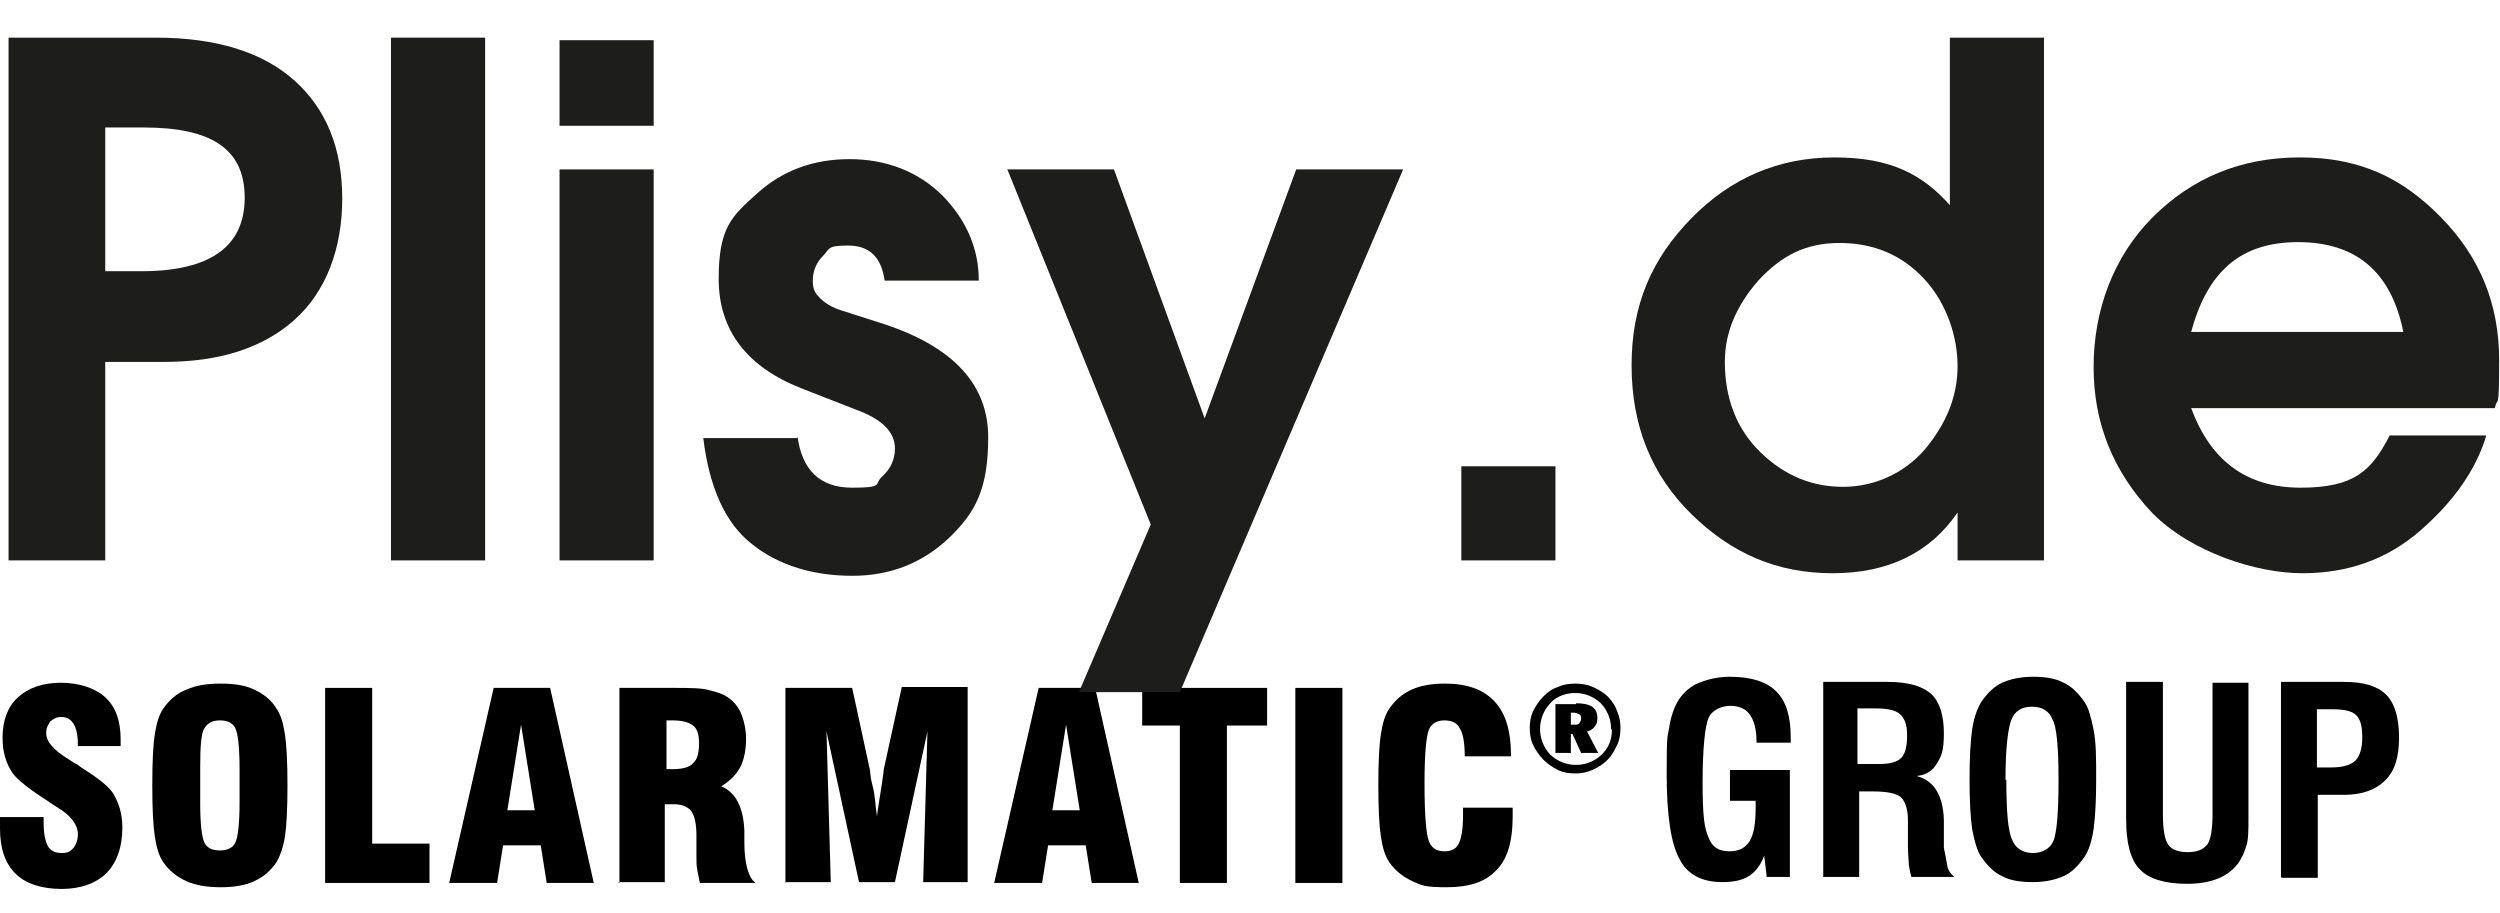
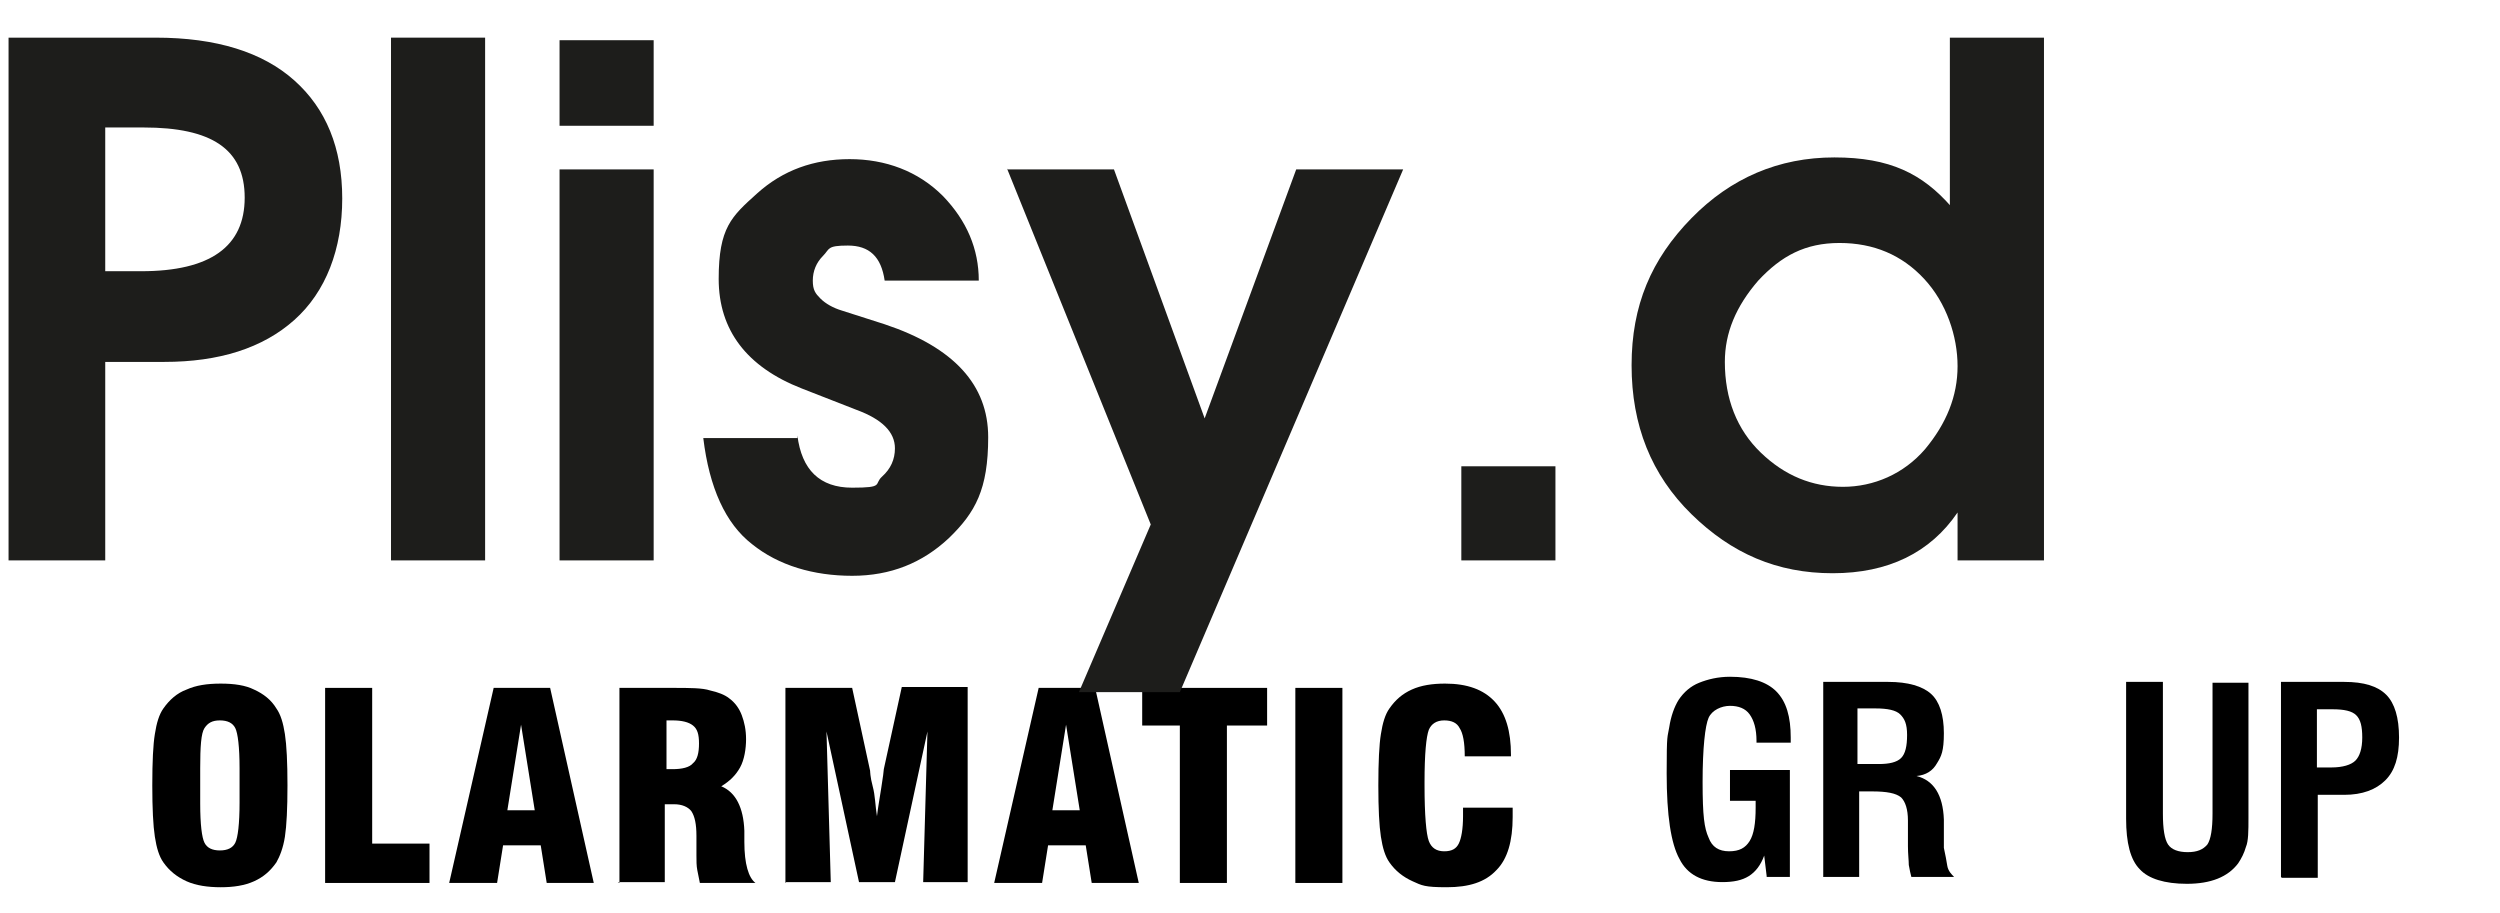
<svg xmlns="http://www.w3.org/2000/svg" version="1.1" viewBox="0 0 292.2 106.7">
  <defs>
    <style>
      .cls-1 {
        fill: #1d1d1b;
      }
    </style>
  </defs>
  <g>
    <g id="Ebene_1">
      <g>
-         <path d="M184.1,79.9c.7,0,1.4.1,2.1.4.6.3,1.2.6,1.7,1.1.5.5.9,1.1,1.1,1.7.3.7.4,1.3.4,2s-.1,1.4-.4,2c-.3.6-.6,1.2-1.1,1.7-.5.5-1.1.9-1.8,1.2-.7.3-1.3.4-2,.4s-1.4-.1-2-.4c-.6-.3-1.2-.7-1.7-1.2-.5-.5-.9-1.1-1.2-1.7-.3-.6-.4-1.3-.4-2s.1-1.4.4-2c.3-.6.7-1.2,1.2-1.7.5-.5,1-.9,1.7-1.1.6-.3,1.3-.4,2-.4ZM188.3,85.2c0-.6-.1-1.1-.3-1.6-.2-.5-.5-1-.9-1.4-.4-.4-.9-.7-1.4-.9-.5-.2-1-.3-1.6-.3s-1.1.1-1.6.3c-.5.2-1,.5-1.3.9-.4.4-.7.9-.9,1.4-.2.5-.3,1.1-.3,1.6s.1,1.1.3,1.6c.2.5.5,1,.9,1.4.4.4.9.7,1.4.9.5.2,1,.3,1.6.3s1.1-.1,1.6-.3c.5-.2,1-.5,1.4-.9.4-.4.7-.8.9-1.3.2-.5.3-1,.3-1.6ZM184.2,82.2c.8,0,1.4.1,1.9.4.4.3.6.7.6,1.3s-.1.7-.3,1c-.2.3-.5.5-.9.6l1.3,2.5h-2l-1-2.2h-.2v2.2h-1.8v-5.7h2.4ZM183.9,83.3h-.3v1.4h.4c.3,0,.5,0,.6-.2.1-.1.2-.3.2-.5s0-.4-.2-.5c-.2-.1-.4-.2-.7-.2Z" />
        <g>
          <path d="M206.5,102.5l-.3-2.5c-.4,1.1-1,1.9-1.8,2.4s-1.8.7-3.1.7c-2.4,0-4.1-.9-5-2.7-1-1.8-1.5-5.1-1.5-10s.1-4.1.3-5.4.6-2.4,1.1-3.2c.6-.9,1.4-1.6,2.4-2,1-.4,2.2-.7,3.6-.7,2.5,0,4.3.6,5.4,1.7,1.2,1.2,1.7,3,1.7,5.4v.6h-4v-.2c0-1.4-.3-2.4-.8-3.1-.5-.7-1.3-1-2.3-1s-2.1.5-2.5,1.4-.7,3.5-.7,7.5.2,5.4.7,6.5c.4,1.1,1.2,1.6,2.4,1.6s1.9-.4,2.4-1.2c.5-.8.7-2.1.7-3.9v-.8h-3v-3.6h7v12.5h-2.9Z" />
          <path d="M213.1,102.5v-22.8h7.6c2.3,0,4,.5,5,1.4s1.5,2.5,1.5,4.6-.3,2.7-.8,3.5c-.5.9-1.3,1.4-2.4,1.5,2,.5,3.1,2.2,3.2,5.1v3.3c.2.9.3,1.5.4,2.1s.5,1,.8,1.3h-5c-.1-.4-.2-.8-.3-1.4,0-.5-.1-1.3-.1-2.2v-2.4c0,0,0-.6,0-.6,0-1.3-.3-2.2-.8-2.7-.6-.5-1.7-.7-3.4-.7h-1.5v10h-4.1ZM217.2,89.3h2.4c1.2,0,2.1-.2,2.6-.7.5-.5.7-1.4.7-2.7s-.3-1.9-.8-2.4c-.5-.5-1.5-.7-2.9-.7h-2.1v6.5Z" />
-           <path d="M230.2,91.1c0-2.4.1-4.4.3-5.8.2-1.4.6-2.5,1.1-3.3.7-1,1.5-1.8,2.4-2.2.9-.4,2.1-.7,3.6-.7s2.7.2,3.6.7c.9.4,1.7,1.2,2.4,2.2.5.7.8,1.8,1.1,3.3s.3,3.4.3,5.8-.1,4.3-.3,5.8c-.2,1.4-.6,2.6-1.1,3.3-.7,1-1.5,1.8-2.4,2.2-.9.4-2.1.7-3.6.7s-2.7-.2-3.6-.7c-.9-.4-1.7-1.2-2.4-2.2-.5-.7-.8-1.8-1.1-3.3-.2-1.5-.3-3.4-.3-5.8ZM234.5,91.1c0,3.8.2,6.1.7,7.1.4,1,1.3,1.5,2.4,1.5s2-.5,2.4-1.4c.4-1,.6-3.3.6-7.1s-.2-6.2-.7-7.1c-.4-1-1.2-1.5-2.4-1.5s-2,.5-2.4,1.5c-.4,1-.7,3.3-.7,7.1Z" />
          <path d="M248.5,79.7h4.3v15.4c0,1.8.2,3,.6,3.6.4.6,1.2.9,2.3.9s1.8-.3,2.3-.9c.4-.6.6-1.8.6-3.6v-15.3h4.2v15.8c0,1.5,0,2.7-.3,3.4-.2.7-.5,1.3-.9,1.9-.6.8-1.4,1.4-2.4,1.8-1,.4-2.2.6-3.6.6-2.6,0-4.5-.6-5.5-1.7-1.1-1.1-1.6-3.1-1.6-5.9v-15.8Z" />
          <path d="M266.6,102.5v-22.8h7.4c2.3,0,3.9.5,4.9,1.5s1.5,2.7,1.5,5-.5,3.9-1.6,5c-1.1,1.1-2.7,1.7-4.8,1.7h-3.1v9.7h-4.2ZM270.7,89.7h1.8c1.3,0,2.3-.3,2.8-.8.5-.5.8-1.4.8-2.7s-.2-2.1-.7-2.6-1.4-.7-2.8-.7h-1.8v6.8Z" />
        </g>
        <g>
-           <path d="M0,95.5h5.1v.7c0,1.3.2,2.1.5,2.7.3.5.8.8,1.6.8s1-.2,1.4-.6c.3-.4.5-.9.5-1.6,0-1.1-.8-2.2-2.5-3.2-.3-.2-.5-.3-.6-.4,0,0-.1,0-.3-.2-2.2-1.4-3.6-2.5-4.2-3.3-.4-.6-.7-1.2-.9-1.9-.2-.7-.3-1.4-.3-2.3,0-2,.6-3.6,1.8-4.7s2.9-1.7,5-1.7,4,.6,5.2,1.7c1.2,1.1,1.8,2.7,1.8,4.9s0,.2,0,.4c0,.2,0,.3,0,.4h-5v-.3c0-1-.2-1.8-.5-2.3-.3-.5-.8-.8-1.4-.8s-.9.2-1.3.5c-.3.4-.5.8-.5,1.4,0,1,.9,2,2.7,3.1.3.2.6.4.8.5.1,0,.3.2.6.4,1.9,1.2,3.2,2.2,3.7,3,.3.5.6,1.1.8,1.8.2.7.3,1.4.3,2.2,0,2.3-.6,4-1.8,5.3-1.2,1.2-3,1.9-5.3,1.9s-4.2-.6-5.4-1.8c-1.2-1.2-1.8-2.9-1.8-5.3s0-.3,0-.5c0-.2,0-.4,0-.8Z" />
          <path d="M17.8,91.8c0-2.8.1-4.8.3-6,.2-1.3.5-2.3,1-3,.7-1,1.6-1.8,2.7-2.2,1.1-.5,2.4-.7,4-.7s2.9.2,3.9.7c1.1.5,2,1.2,2.6,2.2.5.7.8,1.7,1,3s.3,3.3.3,6-.1,4.7-.3,6c-.2,1.3-.6,2.3-1,3-.7,1-1.5,1.7-2.6,2.2-1.1.5-2.4.7-3.9.7s-2.9-.2-4-.7c-1.1-.5-2-1.2-2.7-2.2-.5-.7-.8-1.7-1-3-.2-1.3-.3-3.3-.3-6ZM28,93.9v-4.1c0-2.5-.2-4.1-.5-4.7s-.9-.9-1.8-.9-1.4.3-1.8.9-.5,2.2-.5,4.7v4.1c0,2.5.2,4,.5,4.6s.9.9,1.8.9,1.5-.3,1.8-.9c.3-.6.5-2.2.5-4.7Z" />
          <path d="M50.2,103.2h-12.2v-22.8h5.5v18.2h6.7v4.6Z" />
          <path d="M52.5,103.2l5.2-22.8h6.6l5.1,22.8h-5.5l-.7-4.4h-4.4l-.7,4.4h-5.6ZM59.3,94.7h3.2l-1.6-10-1.6,10Z" />
          <path d="M72.4,103.2v-22.8h6.2c2,0,3.5,0,4.4.3.9.2,1.7.5,2.2.9.7.5,1.2,1.2,1.5,2,.3.8.5,1.7.5,2.8s-.2,2.4-.7,3.3c-.5.9-1.2,1.6-2.2,2.2,1.7.7,2.6,2.5,2.7,5.2h0c0,.4,0,.8,0,1.3,0,2.6.5,4.2,1.3,4.8h-6.5c-.1-.5-.2-1-.3-1.5s-.1-1.1-.1-1.7,0-.8,0-1.3c0-.5,0-.9,0-1,0-1.4-.2-2.3-.6-2.9-.4-.5-1.1-.8-2-.8h-1.1v9.1h-5.5ZM77.9,89.9c0,0,.2,0,.4,0,.1,0,.3,0,.3,0,1.1,0,2-.2,2.4-.7.5-.4.7-1.2.7-2.3s-.2-1.7-.7-2.1c-.5-.4-1.3-.6-2.4-.6s-.2,0-.3,0c-.1,0-.3,0-.4,0v5.6Z" />
          <path d="M91.8,103.2v-22.8h7.8l2.1,9.7c0,0,0,.7.3,1.8s.3,2.3.5,3.5c.1-.9.3-2,.5-3.3s.3-2,.3-2.2l2.1-9.6h7.7v22.8h-5.2l.5-17.6-3.8,17.6h-4.2l-3.8-17.6.5,17.6h-5.2Z" />
          <path d="M116.2,103.2l5.2-22.8h6.6l5.1,22.8h-5.5l-.7-4.4h-4.4l-.7,4.4h-5.6ZM123,94.7h3.2l-1.6-10-1.6,10Z" />
          <path d="M137.9,103.2v-18.4h-4.4v-4.4h14.6v4.4h-4.7v18.4h-5.6Z" />
          <path d="M151.4,103.2v-22.8h5.5v22.8h-5.5Z" />
          <path d="M171.4,94.4h5.4c0,.1,0,.3,0,.4s0,.4,0,.7c0,2.8-.6,4.9-1.9,6.2-1.3,1.4-3.2,2-5.8,2s-2.9-.2-4-.7c-1.1-.5-2-1.2-2.7-2.2-.5-.7-.8-1.7-1-3-.2-1.3-.3-3.3-.3-6s.1-4.8.3-6c.2-1.3.5-2.3,1-3,.7-1,1.5-1.7,2.6-2.2,1.1-.5,2.4-.7,3.9-.7,2.6,0,4.5.7,5.8,2.1,1.3,1.4,1.9,3.5,1.9,6.2v.2h-5.4c0-1.6-.2-2.7-.6-3.3-.3-.6-.9-.9-1.8-.9s-1.5.4-1.8,1.1c-.3.8-.5,2.8-.5,6.1v.4c0,3.5.2,5.7.5,6.5.3.8.9,1.2,1.8,1.2s1.4-.3,1.7-.9c.3-.6.5-1.7.5-3.2v-1Z" />
        </g>
      </g>
      <g>
        <path class="cls-1" d="M1,4.4h17.2c7.1,0,12.5,1.7,16.2,5,3.7,3.3,5.6,7.9,5.6,13.8s-1.9,10.9-5.6,14.2c-3.7,3.3-8.8,4.9-15.2,4.9h-6.9v23.2H1V4.4ZM12.3,14.9v16.8h4.2c8.1,0,12.1-2.9,12.1-8.6s-3.9-8.2-11.8-8.2h-4.5Z" />
        <path class="cls-1" d="M45.7,65.5V4.4h11v61.1h-11Z" />
        <path class="cls-1" d="M65.4,4.7h11v10h-11V4.7ZM65.4,19.8h11v45.7h-11V19.8Z" />
        <path class="cls-1" d="M93.2,50.9c.5,4,2.6,6.1,6.4,6.1s2.5-.4,3.5-1.3c1-.9,1.5-2,1.5-3.3,0-1.9-1.5-3.4-4.5-4.5l-6.4-2.5c-6.4-2.5-9.7-6.8-9.7-12.8s1.5-7.3,4.5-10c3-2.7,6.6-4,10.8-4s8,1.4,10.9,4.3c2.8,2.9,4.2,6.2,4.2,9.9h-11c-.4-2.8-1.8-4.1-4.3-4.1s-2.1.4-2.9,1.2c-.8.8-1.2,1.8-1.2,2.9s.3,1.5.9,2.1c.6.6,1.5,1.1,2.5,1.4l5,1.6c8.1,2.7,12.1,7.1,12.1,13.2s-1.5,8.8-4.6,11.8c-3.1,2.9-6.8,4.4-11.3,4.4s-8.6-1.2-11.7-3.7c-3.1-2.4-5-6.6-5.7-12.4h11Z" />
        <path class="cls-1" d="M117.7,19.8h12.5l10.6,29.1,10.7-29.1h12.5l-26.1,61.1h-11.8l8.4-19.6-16.8-41.6Z" />
        <path class="cls-1" d="M170.8,54.5h11v11h-11v-11Z" />
        <path class="cls-1" d="M227.9,24.2V4.4h11v61.1h-10.1v-5.6c-3.2,4.7-8.1,7.1-14.6,7.1s-11.8-2.3-16.5-6.9c-4.7-4.6-7-10.4-7-17.4s2.3-12.4,7-17.2c4.6-4.7,10.2-7.1,16.7-7.1s10.3,1.9,13.7,5.8ZM201.6,42.3c0,4.3,1.4,7.9,4.2,10.6,2.8,2.7,6,4,9.6,4s7.1-1.5,9.6-4.4c2.5-3,3.8-6.2,3.8-9.7s-1.3-7.4-3.9-10.2c-2.6-2.8-5.9-4.2-9.9-4.2s-6.8,1.5-9.5,4.4c-2.6,3-3.9,6.1-3.9,9.5Z" />
-         <path class="cls-1" d="M256.1,47.7c2.3,6.2,6.5,9.3,12.8,9.3s8.3-2,10.4-6.1h11.3c-1.2,4-3.8,7.7-7.7,11.1-3.9,3.4-8.5,5-13.8,5s-13-2.4-17.6-7.1c-4.5-4.8-6.8-10.4-6.8-17s2.3-12.9,6.9-17.5c4.6-4.6,10.3-7,17.2-7s11.9,2.3,16.5,7c4.6,4.7,6.8,10.2,6.8,16.7s-.2,4-.5,5.6h-35.5ZM256,38.8h24.9c-1.4-7-5.5-10.5-12.3-10.5s-10.6,3.5-12.5,10.5Z" />
      </g>
    </g>
  </g>
</svg>